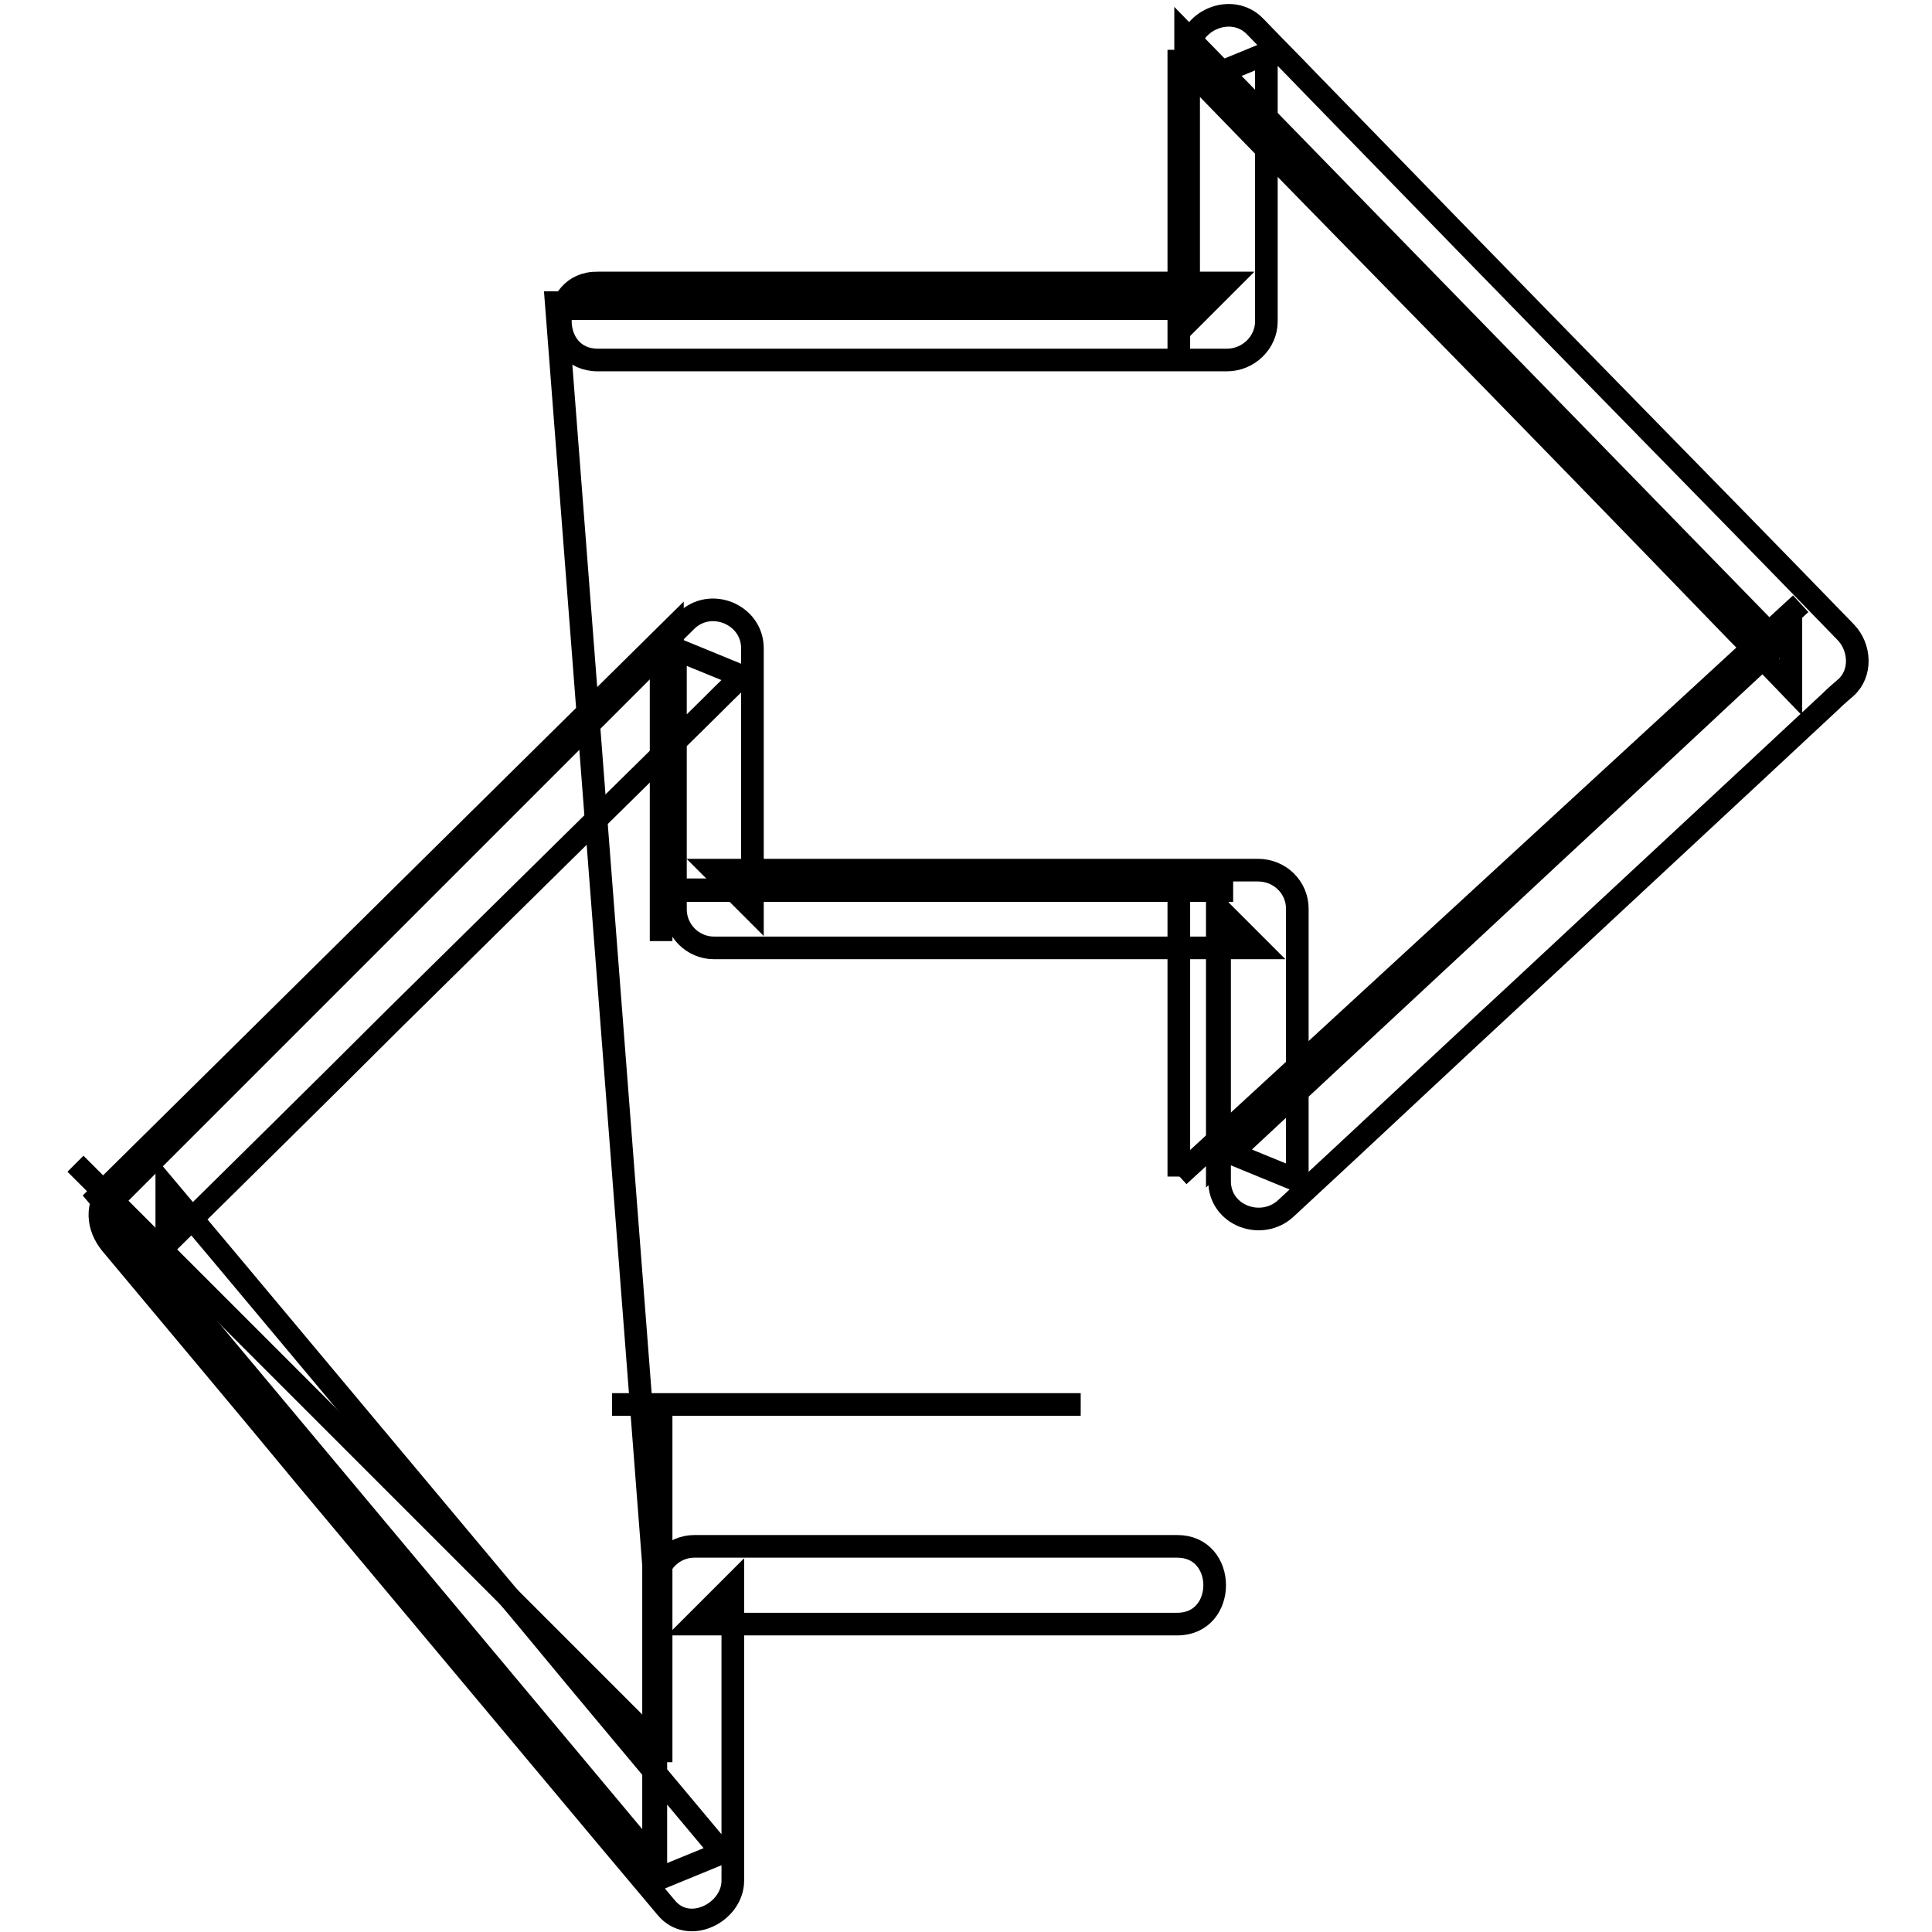
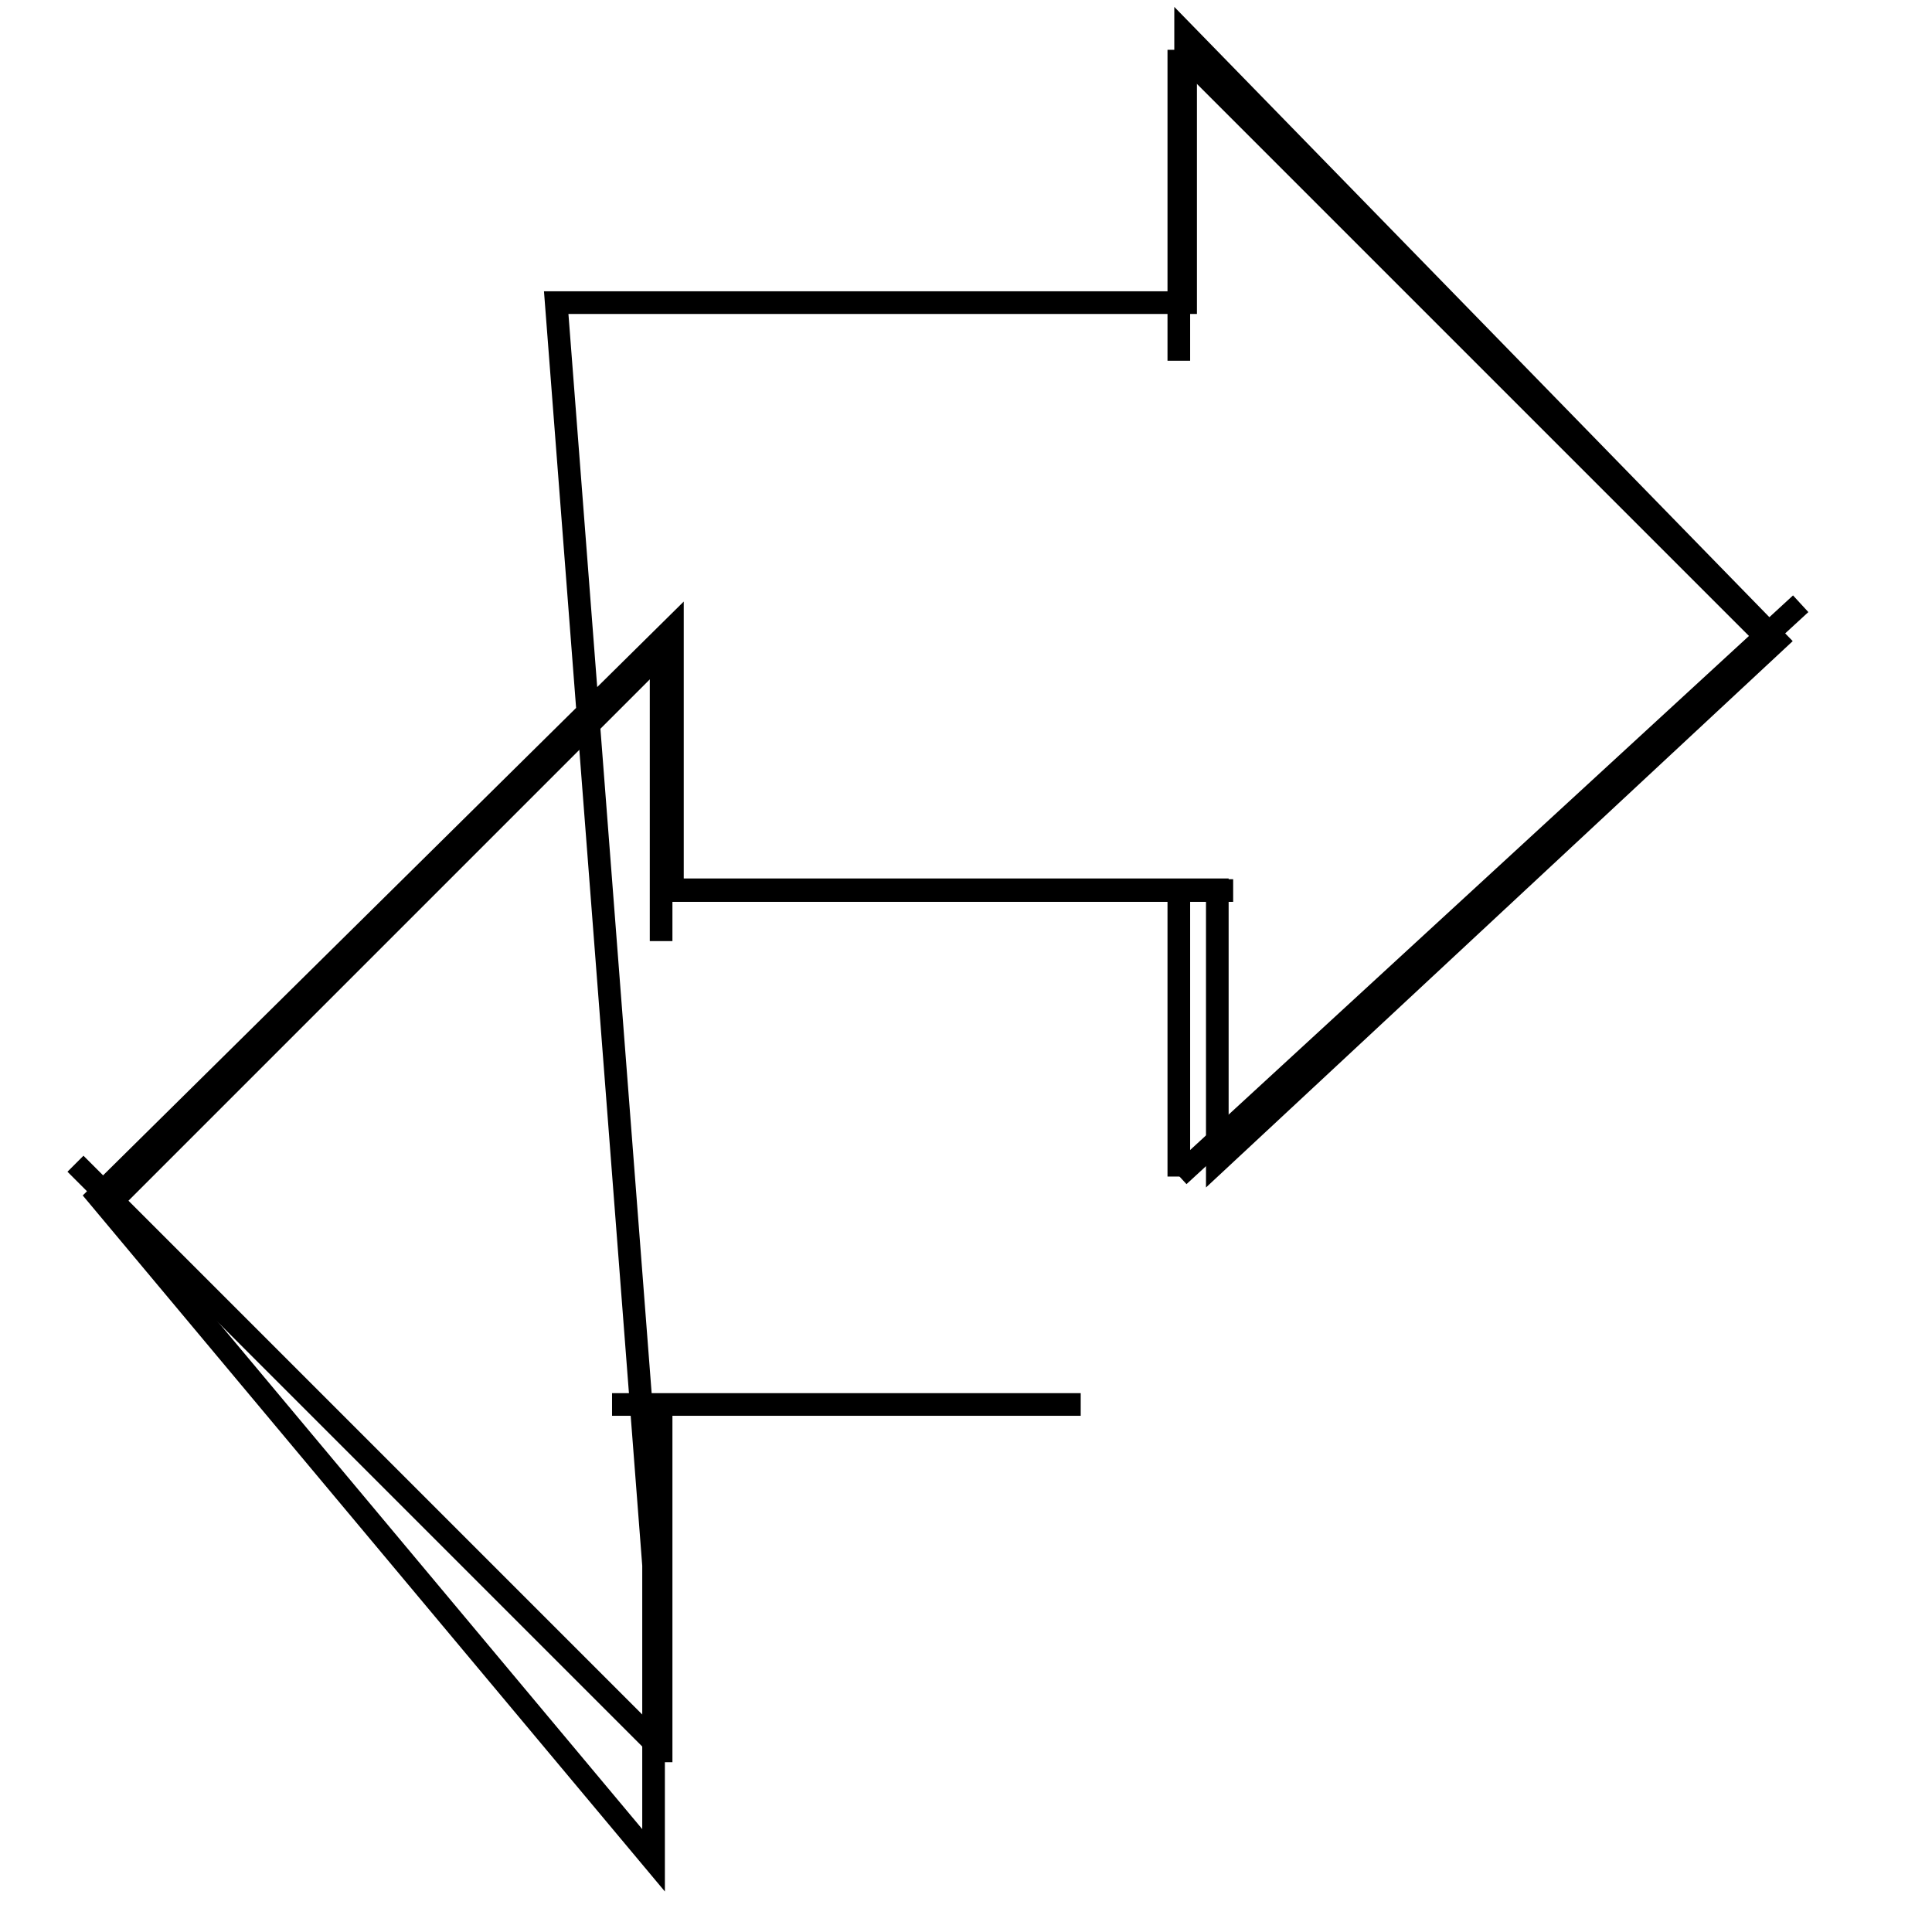
<svg xmlns="http://www.w3.org/2000/svg" version="1.1" x="0px" y="0px" viewBox="0 0 256 256" enable-background="new 0 0 256 256" xml:space="preserve">
  <g>
    <g>
      <path stroke-width="3" fill-opacity="0" stroke="#000000" d="M73.7,40.1h83.4V4.6l78.3,80.3l-74.1,69v-36H89.1V83.3L13,158.5l73.6,88v-39.1L73.7,40.1z" />
-       <path stroke-width="3" fill-opacity="0" stroke="#000000" d="M79.2,47.7c15.9,0,31.8,0,47.7,0c11.9,0,23.8,0,35.7,0c2.8,0,5.2-2.3,5.2-5.1c0-11.8,0-23.7,0-35.5c-2.9,1.2-5.9,2.4-8.8,3.6c9.4,9.7,18.9,19.4,28.4,29.1c14.3,14.6,28.6,29.3,42.8,44c2.4,2.4,4.7,4.8,7.1,7.3c0-2.4,0-4.9,0-7.3c-10.6,9.8-21.1,19.7-31.7,29.5c-13.5,12.6-27,25.1-40.5,37.7c-0.6,0.6-1.3,1.2-2,1.8c2.9,1.2,5.9,2.4,8.8,3.6c0-12,0-24,0-36c0-2.8-2.3-5.1-5.2-5.1c-16.8,0-33.5,0-50.3,0c-7.3,0-14.5,0-21.8,0c1.7,1.7,3.4,3.4,5.1,5.1c0-11.5,0-23,0-34.5c0-4.5-5.6-6.8-8.8-3.6c-9.9,9.8-19.9,19.7-29.8,29.5c-14,13.8-28,27.6-42,41.4c-1.4,1.4-2.9,2.9-4.4,4.3c-2.1,2.1-1.8,5.1,0,7.3c8.6,10.3,17.2,20.5,25.7,30.8c13.3,15.9,26.7,31.9,40,47.8c2.6,3.1,5.3,6.3,7.9,9.4c3,3.6,8.8,0.6,8.8-3.6c0-13.1,0-26.1,0-39.1c-1.7,1.7-3.4,3.4-5.1,5.1c17.1,0,34.2,0,51.3,0c4.2,0,8.5,0,12.7,0c6.6,0,6.6-10.3,0-10.3c-17.1,0-34.2,0-51.3,0c-4.2,0-8.5,0-12.7,0c-2.8,0-5.1,2.3-5.1,5.1c0,13.1,0,26.1,0,39.1c2.9-1.2,5.9-2.4,8.8-3.6c-8.6-10.3-17.2-20.5-25.7-30.8c-13.3-15.9-26.7-31.9-40-47.8c-2.6-3.1-5.3-6.3-7.9-9.4c0,2.4,0,4.9,0,7.3c9.9-9.8,19.9-19.6,29.8-29.5c14-13.8,28-27.6,42-41.4c1.4-1.4,2.9-2.9,4.4-4.3c-2.9-1.2-5.9-2.4-8.8-3.6c0,11.5,0,23,0,34.5c0,2.8,2.3,5.1,5.1,5.1c16.8,0,33.5,0,50.3,0c7.3,0,14.5,0,21.8,0c-1.7-1.7-3.4-3.4-5.1-5.1c0,12,0,24,0,36c0,4.6,5.6,6.6,8.8,3.6c10.6-9.8,21.1-19.7,31.7-29.5c13.5-12.6,27-25.1,40.5-37.7c0.6-0.6,1.3-1.2,2-1.8c2.1-1.9,1.9-5.3,0-7.3c-9.4-9.7-18.9-19.4-28.4-29.1c-14.3-14.6-28.6-29.3-42.8-43.9c-2.3-2.4-4.7-4.8-7.1-7.3c-3.1-3.2-8.8-0.8-8.8,3.6c0,11.8,0,23.7,0,35.5c1.7-1.7,3.4-3.4,5.1-5.1c-15.9,0-31.8,0-47.7,0c-11.9,0-23.8,0-35.7,0C72.6,37.4,72.6,47.7,79.2,47.7L79.2,47.7z" />
-       <path stroke-width="3" fill-opacity="0" stroke="#000000" d="M73.2,40.9h83.1H73.2z" />
      <path stroke-width="3" fill-opacity="0" stroke="#000000" d="M156.2,47.8V6.6V47.8z" />
      <path stroke-width="3" fill-opacity="0" stroke="#000000" d="M156.2,6.6l78.1,78.1L156.2,6.6z" />
      <path stroke-width="3" fill-opacity="0" stroke="#000000" d="M238.6,80l-82.4,75.8L238.6,80z" />
      <path stroke-width="3" fill-opacity="0" stroke="#000000" d="M156.2,155.9V118V155.9z" />
-       <path stroke-width="3" fill-opacity="0" stroke="#000000" d="M163.4,118H87.6H163.4z" />
+       <path stroke-width="3" fill-opacity="0" stroke="#000000" d="M163.4,118H87.6z" />
      <path stroke-width="3" fill-opacity="0" stroke="#000000" d="M87.6,124.7v-40V124.7z" />
      <path stroke-width="3" fill-opacity="0" stroke="#000000" d="M89.3,84.7l-74.6,74.6L89.3,84.7z" />
      <path stroke-width="3" fill-opacity="0" stroke="#000000" d="M10,154.2l77.2,77.2L10,154.2z" />
      <path stroke-width="3" fill-opacity="0" stroke="#000000" d="M87.6,233.5v-47.4V233.5z" />
      <path stroke-width="3" fill-opacity="0" stroke="#000000" d="M81.1,186.1h62.1H81.1z" />
    </g>
  </g>
</svg>